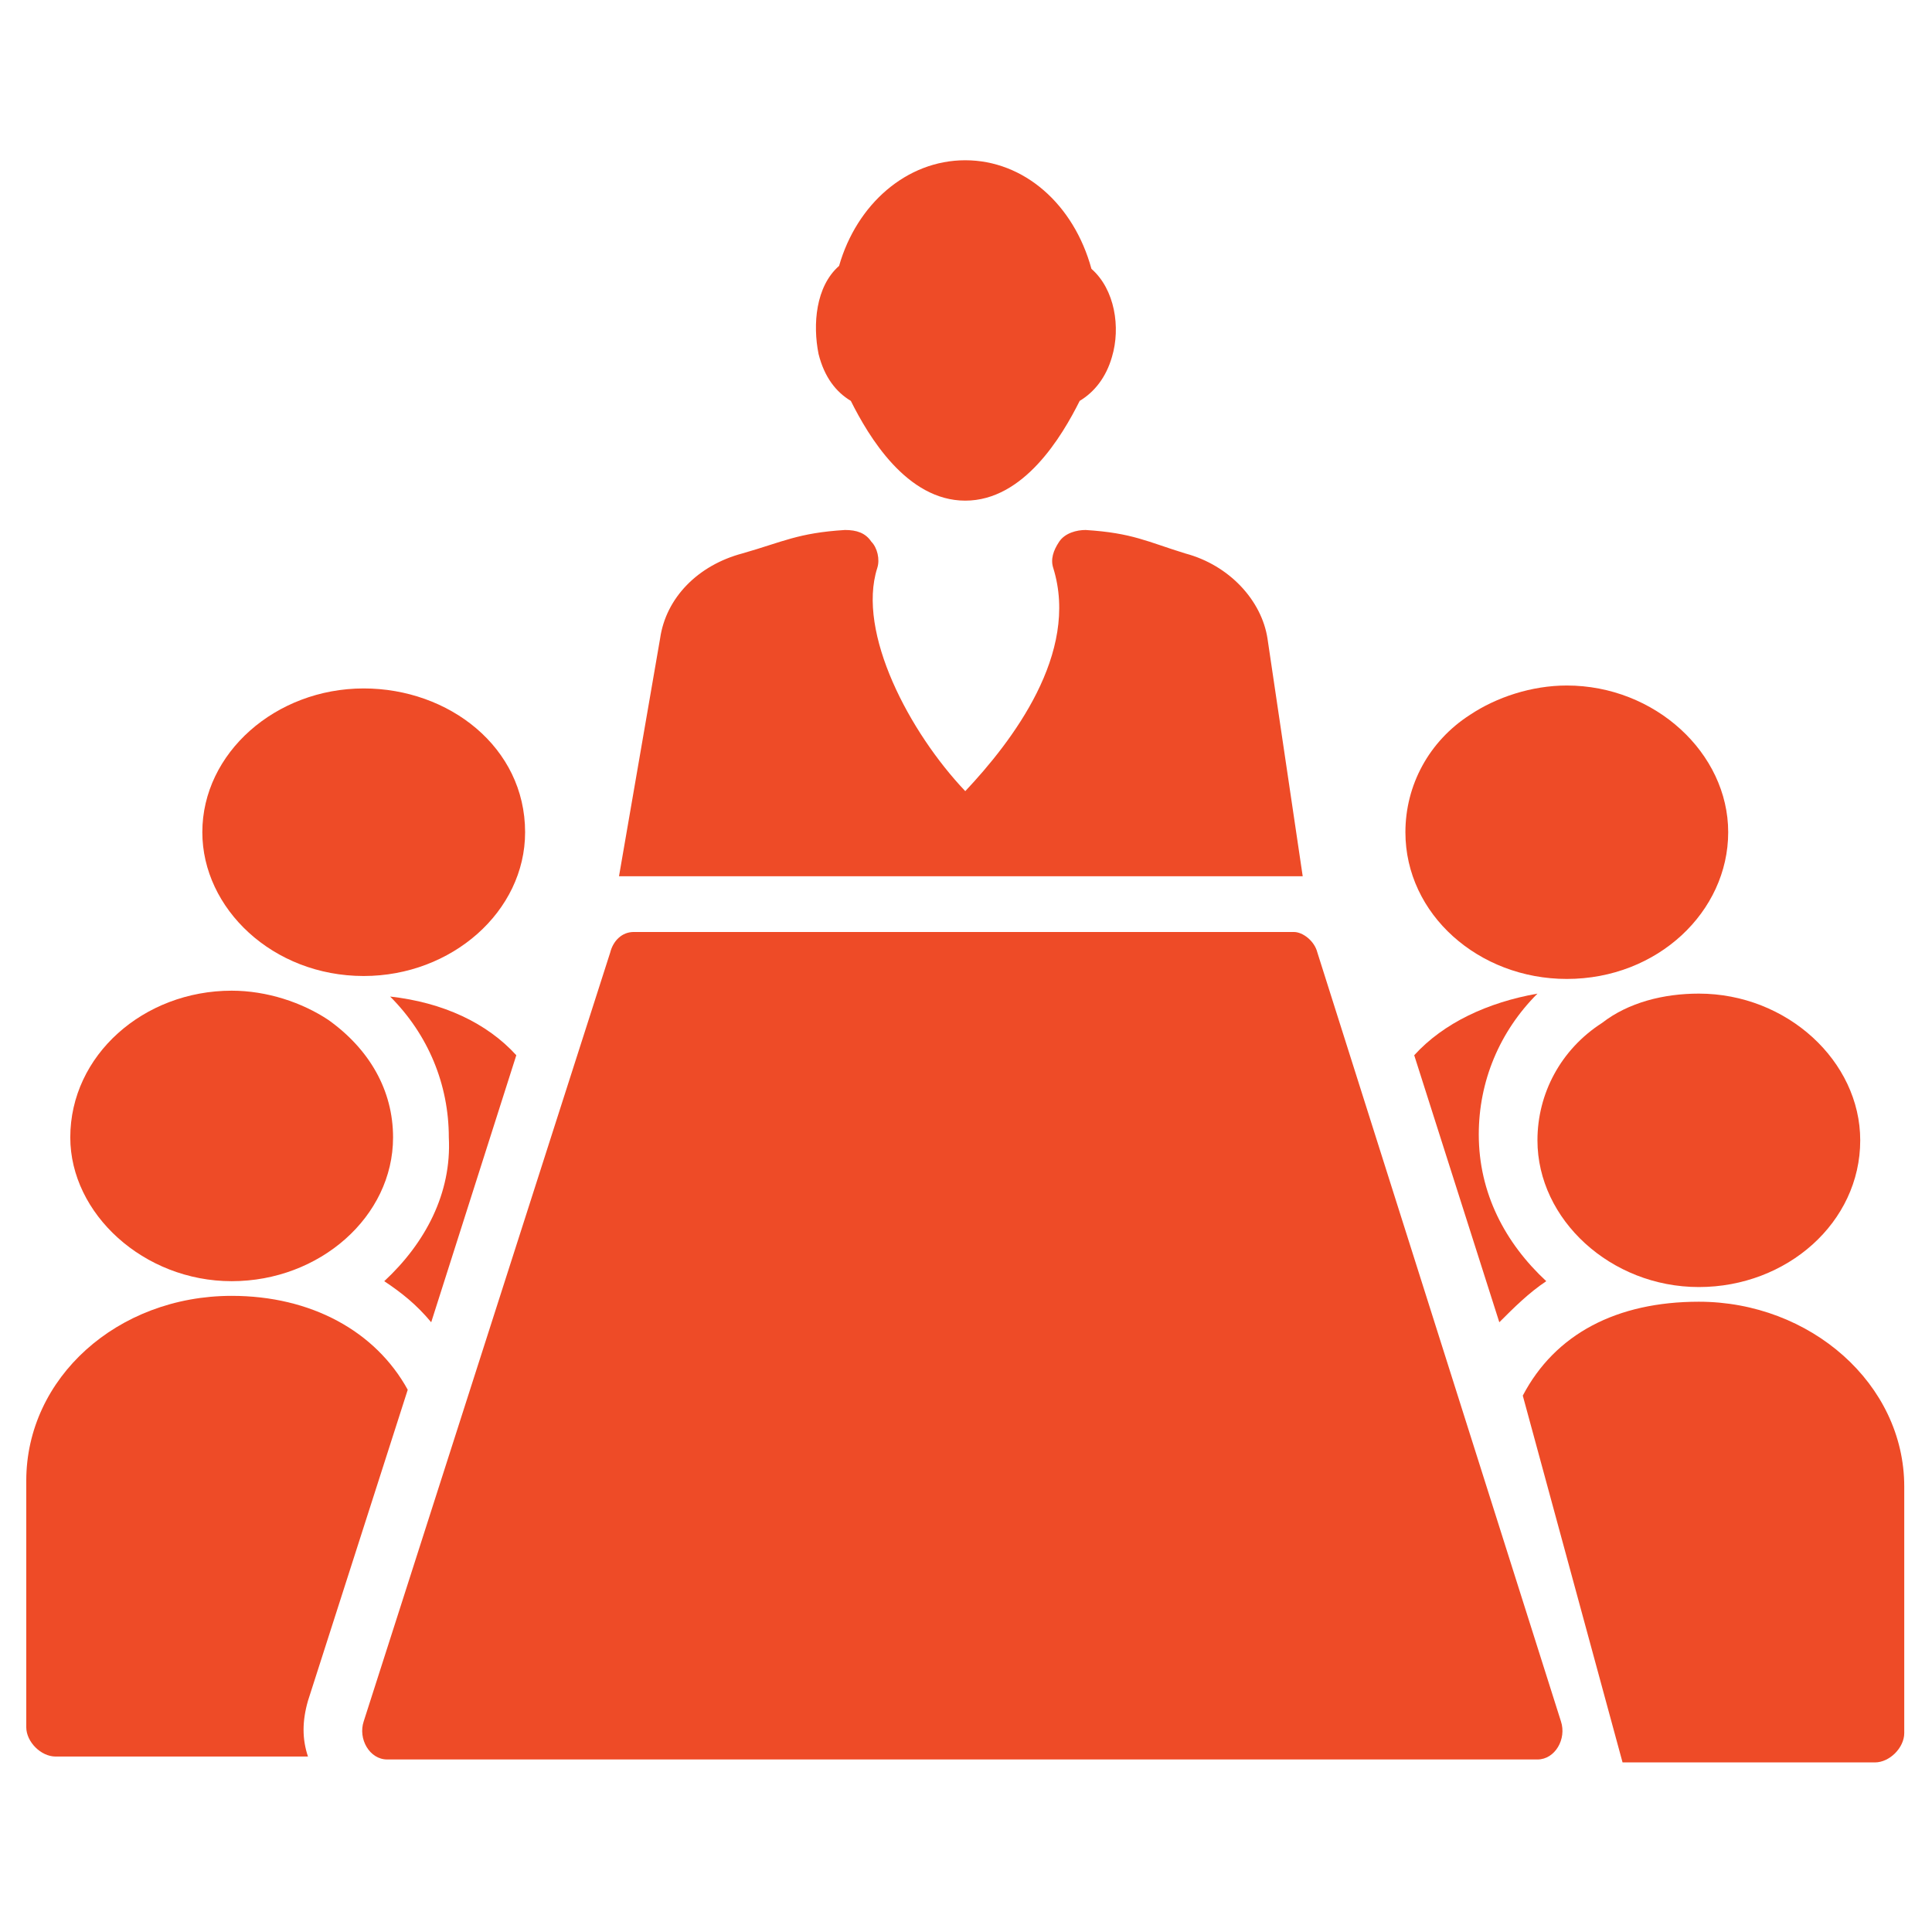
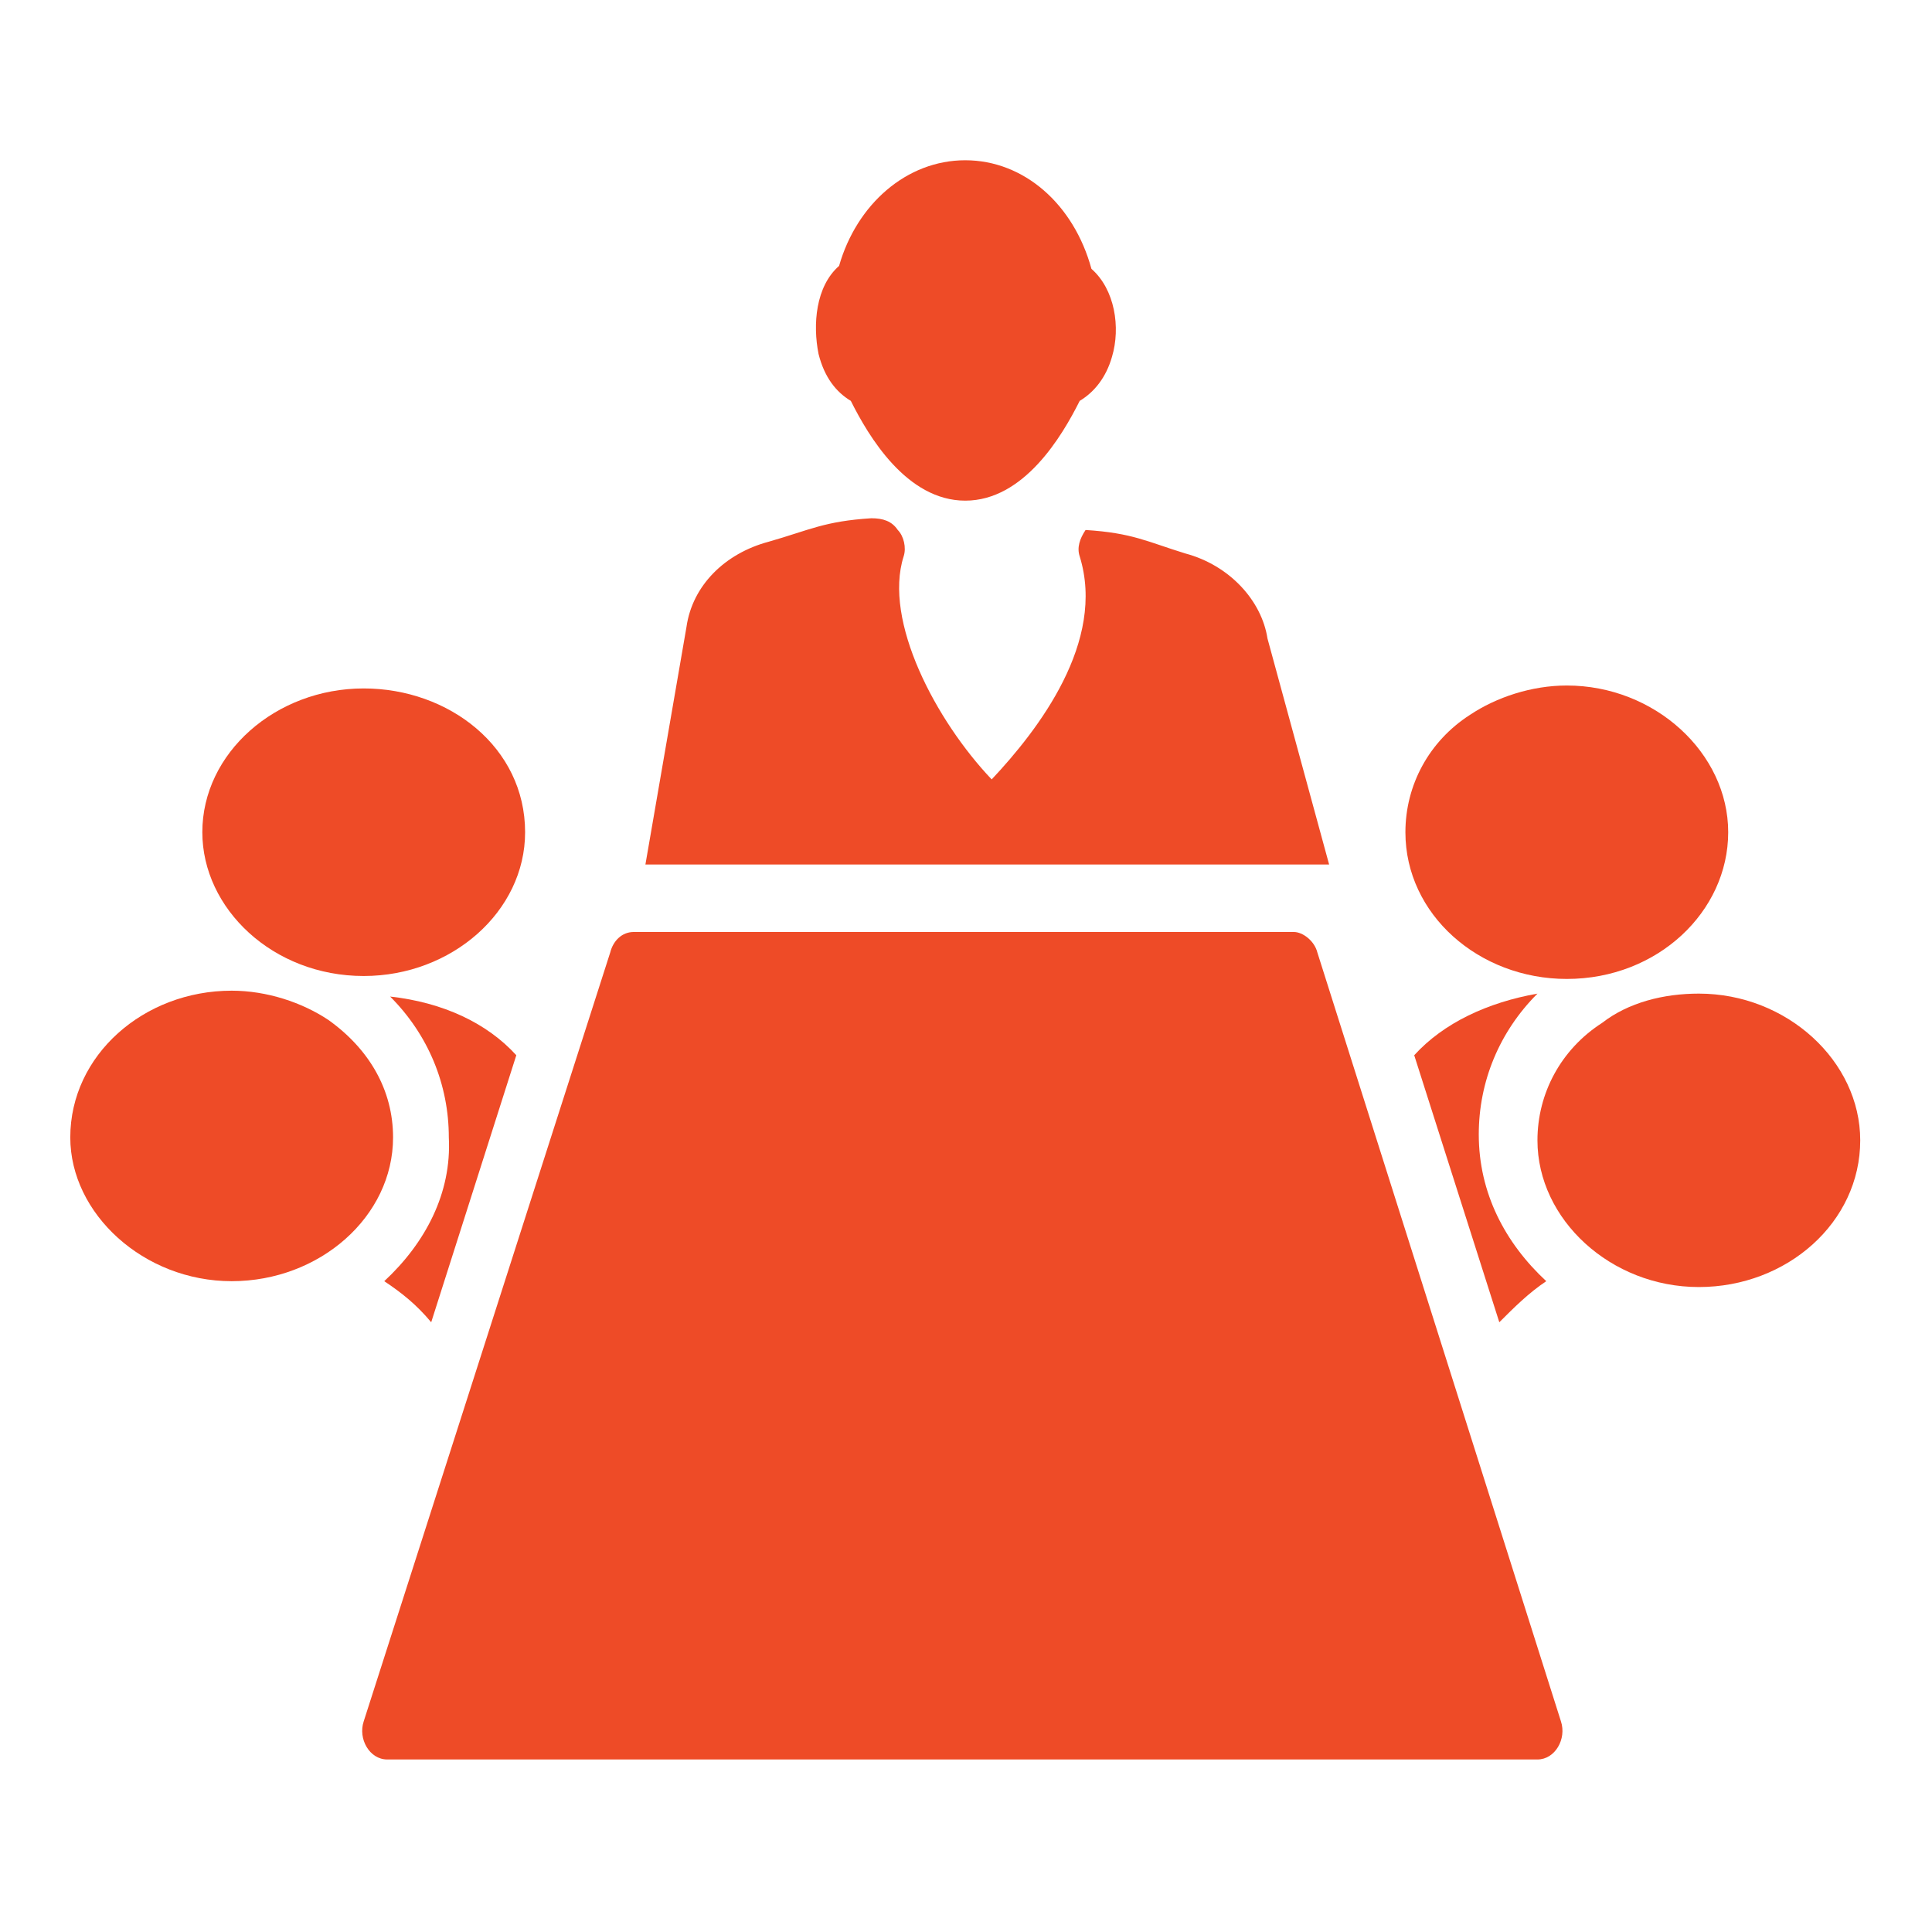
<svg xmlns="http://www.w3.org/2000/svg" id="Layer_1" x="0px" y="0px" width="600px" height="600px" viewBox="0 0 600 600" xml:space="preserve">
  <g>
    <g>
      <path fill="#EE4B27" d="M264.23,124.495c5.467,10.936,17.313,30.984,35.54,30.984c18.226,0,30.072-20.048,35.541-30.984    c4.557-2.734,8.201-7.291,10.023-13.669c2.734-9.113,0.911-20.959-6.379-27.338c-5.469-20.049-20.959-33.718-39.185-33.718    c-18.227,0-33.718,13.669-39.186,32.807c-7.29,6.378-8.202,18.226-6.379,27.338C256.028,117.205,259.674,121.761,264.23,124.495z" />
    </g>
    <g>
-       <path fill="#EE4B27" d="M393.632,198.31c-1.821-11.847-11.846-22.782-25.515-26.427c-11.846-3.645-16.402-6.379-30.983-7.29    c-2.735,0-6.38,0.911-8.202,3.645c-1.822,2.734-2.733,5.467-1.822,8.201c8.201,26.427-12.758,53.766-27.338,69.258    c-17.314-18.226-33.718-49.209-27.34-69.258c0.912-2.734,0-6.379-1.822-8.201c-1.823-2.734-4.557-3.646-8.202-3.646    c-14.581,0.911-19.137,3.646-31.894,7.29c-13.67,3.645-23.694,13.669-25.517,26.427l-12.758,73.814h212.33L393.632,198.31z" />
+       <path fill="#EE4B27" d="M393.632,198.31c-1.821-11.847-11.846-22.782-25.515-26.427c-11.846-3.645-16.402-6.379-30.983-7.29    c-1.822,2.734-2.733,5.467-1.822,8.201c8.201,26.427-12.758,53.766-27.338,69.258    c-17.314-18.226-33.718-49.209-27.34-69.258c0.912-2.734,0-6.379-1.822-8.201c-1.823-2.734-4.557-3.646-8.202-3.646    c-14.581,0.911-19.137,3.646-31.894,7.29c-13.67,3.645-23.694,13.669-25.517,26.427l-12.758,73.814h212.33L393.632,198.31z" />
    </g>
    <g>
      <path fill="#EE4B27" d="M409.124,295.817c-0.911-3.645-4.557-6.379-7.289-6.379h-205.04c-3.646,0-6.38,2.735-7.292,6.379    l-76.548,238.758c-1.823,5.468,1.822,11.846,7.291,11.846h357.225c5.47,0,9.112-6.378,7.291-11.846L409.124,295.817z" />
    </g>
    <g>
      <path fill="#EE4B27" d="M497.521,317.688c-12.76,8.202-20.051,21.871-20.051,36.452c0,24.604,22.782,45.563,50.122,45.563    c27.337,0,50.12-20.048,50.12-45.563c0-24.604-22.783-45.564-50.12-45.564C516.655,308.575,505.721,311.309,497.521,317.688z" />
    </g>
    <g>
-       <path fill="#EE4B27" d="M527.593,404.261c-25.518,0-44.652,10.023-54.679,29.161l30.984,113.912h78.371    c4.557,0,9.112-4.557,9.112-9.113v-76.549C591.383,429.776,562.222,404.261,527.593,404.261L527.593,404.261z" />
-     </g>
+       </g>
    <g>
      <path fill="#EE4B27" d="M439.198,327.713l26.426,82.926c4.557-4.557,9.113-9.112,14.581-12.756    c-12.759-11.849-20.959-27.34-20.959-45.565c0-16.401,6.378-31.896,18.225-43.741    C461.979,311.311,448.309,317.688,439.198,327.713z" />
    </g>
    <g>
      <path fill="#EE4B27" d="M486.583,304.02c28.251,0,50.123-20.959,50.123-45.564c0-24.604-22.783-45.564-50.123-45.564    c-10.935,0-21.869,3.645-30.071,9.113c-12.757,8.202-20.049,21.871-20.049,36.452C436.463,283.971,459.246,304.02,486.583,304.02z    " />
    </g>
    <g>
      <path fill="#EE4B27" d="M71.948,397.883c27.339,0,50.121-20.049,50.121-44.655c0-14.579-7.291-27.337-20.048-36.449    c-8.202-5.468-19.137-9.113-30.072-9.113c-27.338,0-50.121,20.049-50.121,45.563C21.827,376.921,44.609,397.883,71.948,397.883z" />
    </g>
    <g>
-       <path fill="#EE4B27" d="M126.625,431.601c-10.024-18.227-30.073-29.161-54.677-29.161c-35.54,0-63.79,25.516-63.79,57.409v76.549    c0,4.557,4.556,9.112,9.113,9.112h78.371c-1.823-5.467-1.823-10.935,0-17.313L126.625,431.601z" />
-     </g>
+       </g>
    <g>
      <path fill="#EE4B27" d="M119.334,397.883c5.468,3.644,10.024,7.289,14.581,12.756l26.428-82.926    c-9.113-10.023-22.783-16.402-39.186-18.227c11.847,11.848,18.226,27.339,18.226,43.74    C140.294,370.543,132.093,386.034,119.334,397.883L119.334,397.883z" />
    </g>
    <g>
      <path fill="#EE4B27" d="M112.956,303.107c27.338,0,50.121-20.048,50.121-44.653c0-26.427-23.693-44.653-50.121-44.653    c-27.339,0-50.121,20.049-50.121,44.653C62.835,282.148,84.706,303.107,112.956,303.107z" />
    </g>
  </g>
</svg>